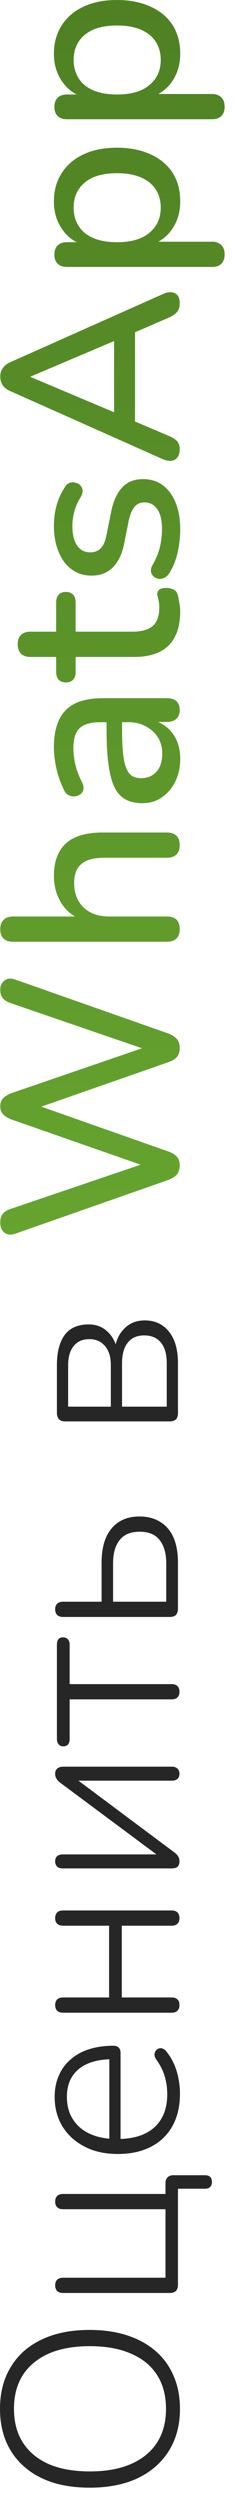
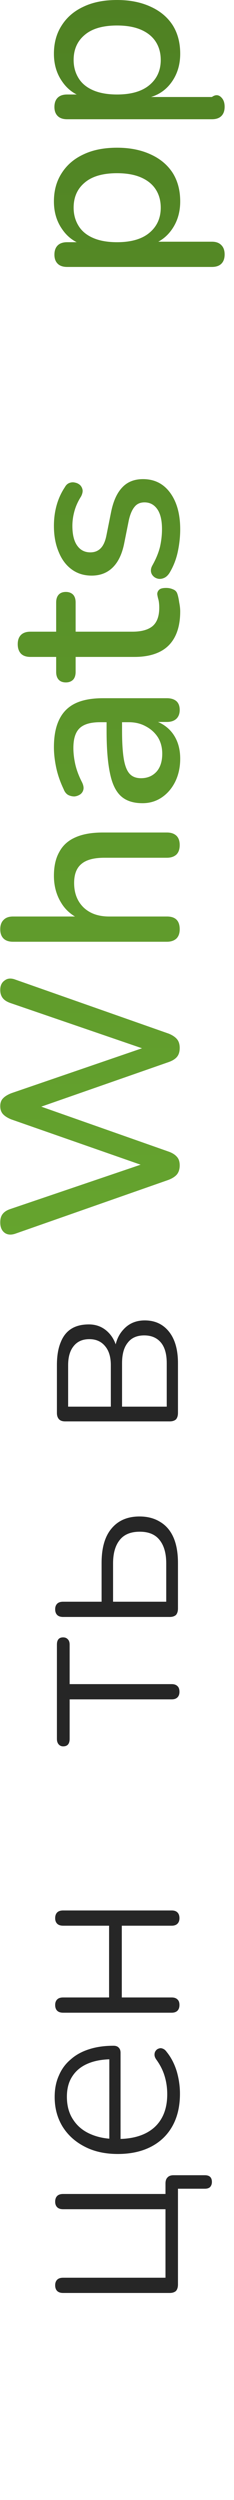
<svg xmlns="http://www.w3.org/2000/svg" width="15" height="160" viewBox="0 0 15 160" fill="none">
-   <path d="M11.536 154.173C11.536 155.197 11.301 156.087 10.832 156.845C10.363 157.602 9.696 158.189 8.832 158.605C7.968 159.01 6.944 159.213 5.76 159.213C4.864 159.213 4.064 159.101 3.36 158.877C2.645 158.642 2.043 158.306 1.552 157.869C1.051 157.431 0.667 156.903 0.4 156.285C0.133 155.655 0 154.951 0 154.173C0 153.127 0.235 152.226 0.704 151.469C1.163 150.711 1.824 150.13 2.688 149.725C3.541 149.319 4.56 149.117 5.744 149.117C6.64 149.117 7.445 149.234 8.16 149.469C8.875 149.703 9.483 150.039 9.984 150.477C10.485 150.914 10.869 151.447 11.136 152.077C11.403 152.695 11.536 153.394 11.536 154.173ZM10.64 154.173C10.64 153.319 10.448 152.594 10.064 151.997C9.68 151.399 9.125 150.946 8.4 150.637C7.675 150.317 6.795 150.157 5.76 150.157C4.213 150.157 3.019 150.509 2.176 151.213C1.323 151.906 0.896 152.893 0.896 154.173C0.896 155.015 1.088 155.735 1.472 156.333C1.856 156.93 2.411 157.389 3.136 157.709C3.861 158.018 4.736 158.173 5.76 158.173C7.296 158.173 8.496 157.821 9.36 157.117C10.213 156.413 10.64 155.431 10.64 154.173Z" fill="#262626" />
  <path d="M13.584 139.648C13.584 139.776 13.547 139.883 13.472 139.968C13.397 140.043 13.285 140.08 13.136 140.08H11.408L11.408 146.208C11.408 146.389 11.365 146.528 11.28 146.624C11.184 146.709 11.051 146.752 10.88 146.752H4.048C3.877 146.752 3.749 146.709 3.664 146.624C3.579 146.539 3.536 146.416 3.536 146.256C3.536 146.107 3.579 145.989 3.664 145.904C3.749 145.819 3.877 145.776 4.048 145.776H10.608L10.608 141.392H4.048C3.877 141.392 3.749 141.349 3.664 141.264C3.579 141.179 3.536 141.061 3.536 140.912C3.536 140.752 3.579 140.629 3.664 140.544C3.749 140.459 3.877 140.416 4.048 140.416H11.056L10.608 140.864V139.744C10.608 139.573 10.651 139.445 10.736 139.36C10.821 139.264 10.949 139.216 11.12 139.216H13.136C13.435 139.216 13.584 139.36 13.584 139.648Z" fill="#262626" />
  <path d="M11.536 134.001C11.536 134.801 11.376 135.489 11.056 136.065C10.736 136.641 10.277 137.084 9.68 137.393C9.083 137.702 8.373 137.857 7.552 137.857C6.741 137.857 6.037 137.702 5.44 137.393C4.832 137.084 4.357 136.657 4.016 136.113C3.675 135.558 3.504 134.924 3.504 134.209C3.504 133.686 3.595 133.228 3.776 132.833C3.947 132.428 4.197 132.086 4.528 131.809C4.848 131.521 5.243 131.302 5.712 131.153C6.171 131.004 6.693 130.929 7.28 130.929C7.429 130.929 7.541 130.972 7.616 131.057C7.691 131.132 7.728 131.238 7.728 131.377V137.153H7.008V131.537L7.216 131.793C6.597 131.793 6.075 131.884 5.648 132.065C5.211 132.246 4.875 132.518 4.64 132.881C4.405 133.233 4.288 133.67 4.288 134.193C4.288 134.78 4.427 135.276 4.704 135.681C4.971 136.086 5.344 136.39 5.824 136.593C6.293 136.796 6.837 136.897 7.456 136.897H7.536C8.56 136.897 9.349 136.646 9.904 136.145C10.448 135.644 10.72 134.94 10.72 134.033C10.72 133.638 10.667 133.26 10.56 132.897C10.453 132.524 10.272 132.161 10.016 131.809C9.941 131.702 9.904 131.601 9.904 131.505C9.904 131.398 9.931 131.313 9.984 131.249C10.037 131.174 10.107 131.126 10.192 131.105C10.267 131.073 10.352 131.078 10.448 131.121C10.533 131.153 10.613 131.222 10.688 131.329C10.965 131.67 11.179 132.081 11.328 132.561C11.467 133.041 11.536 133.521 11.536 134.001Z" fill="#262626" />
  <path d="M11.504 128.319C11.504 128.479 11.461 128.601 11.376 128.687C11.291 128.772 11.168 128.815 11.008 128.815H4.048C3.877 128.815 3.749 128.772 3.664 128.687C3.579 128.601 3.536 128.479 3.536 128.319C3.536 128.169 3.579 128.052 3.664 127.967C3.749 127.881 3.877 127.839 4.048 127.839H6.992V123.247H4.048C3.877 123.247 3.749 123.204 3.664 123.119C3.579 123.033 3.536 122.916 3.536 122.767C3.536 122.607 3.579 122.484 3.664 122.399C3.749 122.313 3.877 122.271 4.048 122.271H11.008C11.168 122.271 11.291 122.313 11.376 122.399C11.461 122.484 11.504 122.607 11.504 122.767C11.504 122.916 11.461 123.033 11.376 123.119C11.291 123.204 11.168 123.247 11.008 123.247H7.808V127.839H11.008C11.168 127.839 11.291 127.881 11.376 127.967C11.461 128.041 11.504 128.159 11.504 128.319Z" fill="#262626" />
-   <path d="M11.504 119.132C11.504 119.218 11.488 119.298 11.456 119.372C11.424 119.436 11.371 119.49 11.296 119.532C11.211 119.564 11.104 119.58 10.976 119.58H4.032C3.872 119.58 3.749 119.543 3.664 119.468C3.579 119.383 3.536 119.266 3.536 119.116C3.536 118.978 3.579 118.871 3.664 118.796C3.749 118.722 3.872 118.684 4.032 118.684H10.544V119.068L3.856 114.092C3.76 114.018 3.685 113.938 3.632 113.852C3.568 113.767 3.536 113.655 3.536 113.516C3.536 113.42 3.557 113.34 3.6 113.276C3.632 113.212 3.685 113.164 3.76 113.132C3.835 113.09 3.936 113.068 4.064 113.068H11.024C11.173 113.068 11.291 113.111 11.376 113.196C11.461 113.271 11.504 113.378 11.504 113.516C11.504 113.666 11.461 113.778 11.376 113.852C11.291 113.927 11.173 113.964 11.024 113.964H4.512V113.58L11.2 118.572C11.285 118.636 11.355 118.711 11.408 118.796C11.472 118.882 11.504 118.994 11.504 119.132Z" fill="#262626" />
  <path d="M11.504 108.281C11.504 108.43 11.461 108.548 11.376 108.633C11.291 108.718 11.168 108.761 11.008 108.761H4.464V111.289C4.464 111.609 4.325 111.769 4.048 111.769C3.931 111.769 3.835 111.726 3.76 111.641C3.685 111.556 3.648 111.438 3.648 111.289V105.257C3.648 104.948 3.781 104.793 4.048 104.793C4.176 104.793 4.277 104.836 4.352 104.921C4.427 104.996 4.464 105.108 4.464 105.257V107.785H11.008C11.168 107.785 11.291 107.828 11.376 107.913C11.461 107.988 11.504 108.11 11.504 108.281Z" fill="#262626" />
  <path d="M11.408 102.943C11.408 103.124 11.365 103.263 11.28 103.359C11.184 103.444 11.051 103.487 10.88 103.487H4.048C3.877 103.487 3.749 103.444 3.664 103.359C3.579 103.273 3.536 103.151 3.536 102.991C3.536 102.841 3.579 102.724 3.664 102.639C3.749 102.553 3.877 102.511 4.048 102.511H6.512V100.031C6.512 99.06 6.725 98.324 7.152 97.823C7.579 97.311 8.176 97.055 8.944 97.055C9.456 97.055 9.899 97.172 10.272 97.406C10.645 97.63 10.928 97.961 11.12 98.398C11.312 98.836 11.408 99.38 11.408 100.031V102.943ZM10.656 102.511V100.063C10.656 99.422 10.517 98.927 10.24 98.575C9.963 98.212 9.536 98.031 8.96 98.031C8.373 98.031 7.941 98.212 7.664 98.575C7.387 98.927 7.248 99.422 7.248 100.063V102.511H10.656Z" fill="#262626" />
  <path d="M11.408 90.427C11.408 90.608 11.365 90.747 11.28 90.843C11.184 90.928 11.051 90.971 10.88 90.971H4.176C4.005 90.971 3.877 90.928 3.792 90.843C3.696 90.747 3.648 90.608 3.648 90.427L3.648 87.371C3.648 86.784 3.728 86.299 3.888 85.915C4.037 85.531 4.261 85.243 4.56 85.051C4.859 84.859 5.237 84.763 5.696 84.763C6.197 84.763 6.619 84.939 6.96 85.291C7.291 85.632 7.488 86.086 7.552 86.651H7.344C7.355 86.011 7.541 85.494 7.904 85.099C8.256 84.704 8.715 84.507 9.28 84.507C9.931 84.507 10.448 84.747 10.832 85.227C11.216 85.707 11.408 86.379 11.408 87.243V90.427ZM10.688 90.027V87.243C10.688 86.667 10.565 86.23 10.32 85.931C10.064 85.622 9.707 85.467 9.248 85.467C8.779 85.467 8.427 85.622 8.192 85.931C7.947 86.23 7.824 86.667 7.824 87.243V90.027H10.688ZM7.104 90.027V87.371C7.104 86.848 6.981 86.443 6.736 86.155C6.491 85.856 6.155 85.707 5.728 85.707C5.291 85.707 4.955 85.856 4.72 86.155C4.485 86.443 4.368 86.848 4.368 87.371V90.027H7.104Z" fill="#262626" />
  <path d="M11.52 74.586C11.52 74.821 11.461 75.013 11.344 75.162C11.227 75.301 11.045 75.418 10.8 75.514L0.992 78.954C0.715 79.05 0.485 79.034 0.304 78.906C0.112 78.767 0.016 78.543 0.016 78.234C0.016 77.999 0.069 77.818 0.176 77.69C0.283 77.551 0.453 77.445 0.688 77.37L9.872 74.25V74.842L0.72 71.642C0.485 71.546 0.309 71.434 0.192 71.306C0.075 71.178 0.016 71.007 0.016 70.794C0.016 70.581 0.075 70.415 0.192 70.298C0.309 70.17 0.491 70.058 0.736 69.962L9.872 66.826V67.354L0.688 64.202C0.464 64.127 0.299 64.026 0.192 63.898C0.075 63.759 0.016 63.578 0.016 63.354C0.016 63.077 0.112 62.874 0.304 62.746C0.485 62.607 0.715 62.591 0.992 62.698L10.816 66.154C11.051 66.25 11.227 66.367 11.344 66.506C11.461 66.645 11.52 66.831 11.52 67.066C11.52 67.311 11.461 67.503 11.344 67.642C11.227 67.781 11.045 67.893 10.8 67.978L2.144 71.002V70.65L10.816 73.706C11.051 73.791 11.227 73.903 11.344 74.042C11.461 74.17 11.52 74.351 11.52 74.586Z" fill="url(#paint0_linear_132_5996)" />
  <path d="M11.52 59.473C11.52 59.729 11.451 59.926 11.312 60.065C11.163 60.203 10.96 60.273 10.704 60.273H0.832C0.565 60.273 0.363 60.203 0.224 60.065C0.085 59.926 0.016 59.729 0.016 59.473C0.016 59.217 0.085 59.019 0.224 58.881C0.363 58.731 0.565 58.657 0.832 58.657H5.264V58.881C4.667 58.646 4.219 58.278 3.92 57.777C3.611 57.275 3.456 56.699 3.456 56.049C3.456 55.43 3.573 54.918 3.808 54.513C4.032 54.097 4.379 53.787 4.848 53.585C5.307 53.382 5.888 53.281 6.592 53.281H10.704C10.96 53.281 11.163 53.35 11.312 53.489C11.451 53.627 11.52 53.825 11.52 54.081C11.52 54.347 11.451 54.55 11.312 54.689C11.163 54.827 10.96 54.897 10.704 54.897H6.688C6.016 54.897 5.525 55.03 5.216 55.297C4.907 55.553 4.752 55.958 4.752 56.513C4.752 57.163 4.955 57.686 5.36 58.081C5.765 58.465 6.309 58.657 6.992 58.657H10.704C11.248 58.657 11.52 58.929 11.52 59.473Z" fill="url(#paint1_linear_132_5996)" />
  <path d="M11.552 48.558C11.552 49.102 11.445 49.593 11.232 50.03C11.019 50.457 10.731 50.793 10.368 51.038C10.005 51.283 9.595 51.406 9.136 51.406C8.56 51.406 8.107 51.262 7.776 50.974C7.435 50.675 7.195 50.19 7.056 49.518C6.907 48.835 6.832 47.918 6.832 46.766V46.014H7.824V46.75C7.824 47.518 7.861 48.126 7.936 48.574C8.011 49.022 8.139 49.342 8.32 49.534C8.491 49.715 8.731 49.806 9.04 49.806C9.445 49.806 9.776 49.667 10.032 49.39C10.277 49.113 10.4 48.729 10.4 48.238C10.4 47.843 10.309 47.497 10.128 47.198C9.936 46.899 9.68 46.665 9.36 46.494C9.04 46.313 8.672 46.222 8.256 46.222H6.416C5.808 46.222 5.371 46.35 5.104 46.606C4.837 46.862 4.704 47.283 4.704 47.87C4.704 48.211 4.747 48.569 4.832 48.942C4.917 49.305 5.061 49.683 5.264 50.078C5.349 50.259 5.376 50.414 5.344 50.542C5.312 50.67 5.243 50.771 5.136 50.846C5.019 50.921 4.896 50.963 4.768 50.974C4.629 50.974 4.496 50.942 4.368 50.878C4.24 50.803 4.144 50.681 4.08 50.51C3.856 50.041 3.696 49.577 3.6 49.118C3.504 48.659 3.456 48.227 3.456 47.822C3.456 47.107 3.568 46.521 3.792 46.062C4.016 45.593 4.357 45.246 4.816 45.022C5.275 44.798 5.867 44.686 6.592 44.686H10.704C10.96 44.686 11.163 44.75 11.312 44.878C11.451 45.006 11.52 45.193 11.52 45.438C11.52 45.673 11.451 45.859 11.312 45.998C11.163 46.137 10.96 46.206 10.704 46.206H9.664V46.062C10.059 46.147 10.4 46.307 10.688 46.542C10.965 46.766 11.179 47.049 11.328 47.39C11.477 47.731 11.552 48.121 11.552 48.558Z" fill="url(#paint2_linear_132_5996)" />
  <path d="M11.552 39.132C11.552 39.772 11.44 40.311 11.216 40.748C10.992 41.185 10.661 41.511 10.224 41.724C9.787 41.938 9.253 42.044 8.624 42.044H4.848V43.004C4.848 43.218 4.795 43.383 4.688 43.5C4.571 43.617 4.416 43.676 4.224 43.676C4.021 43.676 3.867 43.617 3.76 43.5C3.653 43.383 3.6 43.218 3.6 43.004V42.044H1.952C1.685 42.044 1.483 41.975 1.344 41.836C1.205 41.687 1.136 41.484 1.136 41.228C1.136 40.972 1.205 40.775 1.344 40.636C1.483 40.498 1.685 40.428 1.952 40.428H3.6L3.6 38.556C3.6 38.343 3.653 38.178 3.76 38.06C3.867 37.943 4.021 37.884 4.224 37.884C4.416 37.884 4.571 37.943 4.688 38.06C4.795 38.178 4.848 38.343 4.848 38.556V40.428H8.496C9.061 40.428 9.488 40.311 9.776 40.076C10.064 39.831 10.208 39.436 10.208 38.892C10.208 38.7 10.192 38.535 10.16 38.396C10.117 38.247 10.091 38.124 10.08 38.028C10.08 37.911 10.123 37.815 10.208 37.74C10.283 37.666 10.432 37.628 10.656 37.628C10.816 37.628 10.965 37.66 11.104 37.724C11.243 37.778 11.333 37.879 11.376 38.028C11.419 38.156 11.456 38.332 11.488 38.556C11.531 38.77 11.552 38.962 11.552 39.132Z" fill="url(#paint3_linear_132_5996)" />
  <path d="M11.552 33.88C11.552 34.35 11.499 34.835 11.392 35.336C11.285 35.827 11.104 36.28 10.848 36.696C10.752 36.835 10.645 36.931 10.528 36.984C10.411 37.038 10.293 37.059 10.176 37.048C10.048 37.027 9.941 36.979 9.856 36.904C9.76 36.819 9.701 36.718 9.68 36.6C9.659 36.472 9.685 36.339 9.76 36.2C9.995 35.784 10.16 35.384 10.256 35C10.341 34.616 10.384 34.238 10.384 33.864C10.384 33.299 10.283 32.872 10.08 32.584C9.877 32.296 9.605 32.152 9.264 32.152C8.987 32.152 8.773 32.248 8.624 32.44C8.464 32.632 8.341 32.92 8.256 33.304L7.952 34.824C7.813 35.486 7.568 35.987 7.216 36.328C6.864 36.67 6.416 36.84 5.872 36.84C5.381 36.84 4.955 36.707 4.592 36.44C4.229 36.174 3.952 35.8 3.76 35.32C3.557 34.84 3.456 34.286 3.456 33.656C3.456 33.187 3.515 32.744 3.632 32.328C3.749 31.912 3.925 31.528 4.16 31.176C4.235 31.038 4.336 30.947 4.464 30.904C4.581 30.862 4.699 30.856 4.816 30.888C4.933 30.91 5.04 30.963 5.136 31.048C5.221 31.134 5.275 31.24 5.296 31.368C5.307 31.486 5.275 31.619 5.2 31.768C4.997 32.088 4.853 32.408 4.768 32.728C4.683 33.038 4.64 33.347 4.64 33.656C4.64 34.222 4.747 34.648 4.96 34.936C5.163 35.214 5.44 35.352 5.792 35.352C6.059 35.352 6.277 35.267 6.448 35.096C6.619 34.926 6.741 34.659 6.816 34.296L7.12 32.776C7.259 32.083 7.493 31.56 7.824 31.208C8.155 30.846 8.603 30.664 9.168 30.664C9.904 30.664 10.485 30.958 10.912 31.544C11.339 32.131 11.552 32.91 11.552 33.88Z" fill="url(#paint4_linear_132_5996)" />
-   <path d="M11.52 28.754C11.52 28.968 11.472 29.138 11.376 29.266C11.28 29.394 11.152 29.469 10.992 29.49C10.832 29.512 10.651 29.48 10.448 29.394L0.72 25.058C0.464 24.952 0.283 24.818 0.176 24.658C0.069 24.488 0.016 24.301 0.016 24.098C0.016 23.906 0.069 23.73 0.176 23.57C0.283 23.4 0.464 23.261 0.72 23.154L10.448 18.818C10.651 18.722 10.837 18.685 11.008 18.706C11.168 18.728 11.296 18.797 11.392 18.914C11.477 19.032 11.52 19.197 11.52 19.41C11.52 19.645 11.461 19.832 11.344 19.97C11.227 20.109 11.045 20.232 10.8 20.338L8.208 21.458L8.656 20.706V27.522L8.208 26.786L10.8 27.89C11.056 27.997 11.243 28.114 11.36 28.242C11.467 28.37 11.52 28.541 11.52 28.754ZM1.968 24.13L7.696 26.546L7.312 26.946L7.312 21.298L7.696 21.666L1.968 24.098V24.13Z" fill="url(#paint5_linear_132_5996)" />
  <path d="M14.4 16.285C14.4 16.541 14.331 16.738 14.192 16.877C14.053 17.016 13.851 17.085 13.584 17.085H4.304C4.037 17.085 3.835 17.016 3.696 16.877C3.557 16.738 3.488 16.547 3.488 16.301C3.488 16.045 3.557 15.848 3.696 15.709C3.835 15.57 4.037 15.501 4.304 15.501H5.696L5.36 15.677C4.784 15.507 4.325 15.171 3.984 14.669C3.632 14.168 3.456 13.576 3.456 12.893C3.456 12.2 3.621 11.597 3.952 11.085C4.283 10.562 4.747 10.162 5.344 9.885C5.941 9.597 6.661 9.453 7.504 9.453C8.325 9.453 9.045 9.597 9.664 9.885C10.272 10.162 10.741 10.557 11.072 11.069C11.392 11.581 11.552 12.189 11.552 12.893C11.552 13.565 11.381 14.152 11.04 14.653C10.699 15.155 10.245 15.491 9.68 15.661V15.469H13.584C13.851 15.469 14.053 15.544 14.192 15.693C14.331 15.832 14.4 16.029 14.4 16.285ZM10.304 13.293C10.304 12.845 10.197 12.456 9.984 12.125C9.771 11.794 9.456 11.539 9.04 11.357C8.624 11.176 8.112 11.085 7.504 11.085C6.587 11.085 5.893 11.288 5.424 11.693C4.955 12.088 4.72 12.621 4.72 13.293C4.72 13.73 4.827 14.12 5.04 14.461C5.243 14.792 5.552 15.048 5.968 15.229C6.384 15.411 6.896 15.501 7.504 15.501C8.411 15.501 9.104 15.299 9.584 14.893C10.064 14.488 10.304 13.954 10.304 13.293Z" fill="url(#paint6_linear_132_5996)" />
-   <path d="M14.4 6.832C14.4 7.088 14.331 7.285 14.192 7.424C14.053 7.563 13.851 7.632 13.584 7.632H4.304C4.037 7.632 3.835 7.563 3.696 7.424C3.557 7.285 3.488 7.093 3.488 6.848C3.488 6.592 3.557 6.395 3.696 6.256C3.835 6.117 4.037 6.048 4.304 6.048H5.696L5.36 6.224C4.784 6.053 4.325 5.717 3.984 5.216C3.632 4.715 3.456 4.123 3.456 3.44C3.456 2.747 3.621 2.144 3.952 1.632C4.283 1.109 4.747 0.709 5.344 0.432C5.941 0.144 6.661 1.52588e-05 7.504 1.52588e-05C8.325 1.52588e-05 9.045 0.144 9.664 0.432C10.272 0.709 10.741 1.104 11.072 1.616C11.392 2.128 11.552 2.736 11.552 3.44C11.552 4.112 11.381 4.699 11.04 5.2C10.699 5.701 10.245 6.037 9.68 6.208V6.016H13.584C13.851 6.016 14.053 6.091 14.192 6.24C14.331 6.379 14.4 6.576 14.4 6.832ZM10.304 3.84C10.304 3.392 10.197 3.003 9.984 2.672C9.771 2.341 9.456 2.085 9.04 1.904C8.624 1.723 8.112 1.632 7.504 1.632C6.587 1.632 5.893 1.835 5.424 2.24C4.955 2.635 4.72 3.168 4.72 3.84C4.72 4.277 4.827 4.667 5.04 5.008C5.243 5.339 5.552 5.595 5.968 5.776C6.384 5.957 6.896 6.048 7.504 6.048C8.411 6.048 9.104 5.845 9.584 5.44C10.064 5.035 10.304 4.501 10.304 3.84Z" fill="url(#paint7_linear_132_5996)" />
+   <path d="M14.4 6.832C14.4 7.088 14.331 7.285 14.192 7.424C14.053 7.563 13.851 7.632 13.584 7.632H4.304C4.037 7.632 3.835 7.563 3.696 7.424C3.557 7.285 3.488 7.093 3.488 6.848C3.488 6.592 3.557 6.395 3.696 6.256C3.835 6.117 4.037 6.048 4.304 6.048H5.696L5.36 6.224C4.784 6.053 4.325 5.717 3.984 5.216C3.632 4.715 3.456 4.123 3.456 3.44C3.456 2.747 3.621 2.144 3.952 1.632C4.283 1.109 4.747 0.709 5.344 0.432C5.941 0.144 6.661 1.52588e-05 7.504 1.52588e-05C8.325 1.52588e-05 9.045 0.144 9.664 0.432C10.272 0.709 10.741 1.104 11.072 1.616C11.392 2.128 11.552 2.736 11.552 3.44C11.552 4.112 11.381 4.699 11.04 5.2C10.699 5.701 10.245 6.037 9.68 6.208H13.584C13.851 6.016 14.053 6.091 14.192 6.24C14.331 6.379 14.4 6.576 14.4 6.832ZM10.304 3.84C10.304 3.392 10.197 3.003 9.984 2.672C9.771 2.341 9.456 2.085 9.04 1.904C8.624 1.723 8.112 1.632 7.504 1.632C6.587 1.632 5.893 1.835 5.424 2.24C4.955 2.635 4.72 3.168 4.72 3.84C4.72 4.277 4.827 4.667 5.04 5.008C5.243 5.339 5.552 5.595 5.968 5.776C6.384 5.957 6.896 6.048 7.504 6.048C8.411 6.048 9.104 5.845 9.584 5.44C10.064 5.035 10.304 4.501 10.304 3.84Z" fill="url(#paint7_linear_132_5996)" />
  <defs>
    <linearGradient id="paint0_linear_132_5996" x1="7.2" y1="159.213" x2="7.2" y2="1.52588e-05" gradientUnits="userSpaceOnUse">
      <stop stop-color="#7CC73A" />
      <stop offset="1" stop-color="#4F8123" />
    </linearGradient>
    <linearGradient id="paint1_linear_132_5996" x1="7.2" y1="159.213" x2="7.2" y2="1.52588e-05" gradientUnits="userSpaceOnUse">
      <stop stop-color="#7CC73A" />
      <stop offset="1" stop-color="#4F8123" />
    </linearGradient>
    <linearGradient id="paint2_linear_132_5996" x1="7.2" y1="159.213" x2="7.2" y2="1.52588e-05" gradientUnits="userSpaceOnUse">
      <stop stop-color="#7CC73A" />
      <stop offset="1" stop-color="#4F8123" />
    </linearGradient>
    <linearGradient id="paint3_linear_132_5996" x1="7.2" y1="159.213" x2="7.2" y2="1.52588e-05" gradientUnits="userSpaceOnUse">
      <stop stop-color="#7CC73A" />
      <stop offset="1" stop-color="#4F8123" />
    </linearGradient>
    <linearGradient id="paint4_linear_132_5996" x1="7.2" y1="159.213" x2="7.2" y2="1.52588e-05" gradientUnits="userSpaceOnUse">
      <stop stop-color="#7CC73A" />
      <stop offset="1" stop-color="#4F8123" />
    </linearGradient>
    <linearGradient id="paint5_linear_132_5996" x1="7.2" y1="159.213" x2="7.2" y2="1.52588e-05" gradientUnits="userSpaceOnUse">
      <stop stop-color="#7CC73A" />
      <stop offset="1" stop-color="#4F8123" />
    </linearGradient>
    <linearGradient id="paint6_linear_132_5996" x1="7.2" y1="159.213" x2="7.2" y2="1.52588e-05" gradientUnits="userSpaceOnUse">
      <stop stop-color="#7CC73A" />
      <stop offset="1" stop-color="#4F8123" />
    </linearGradient>
    <linearGradient id="paint7_linear_132_5996" x1="7.2" y1="159.213" x2="7.2" y2="1.52588e-05" gradientUnits="userSpaceOnUse">
      <stop stop-color="#7CC73A" />
      <stop offset="1" stop-color="#4F8123" />
    </linearGradient>
  </defs>
</svg>